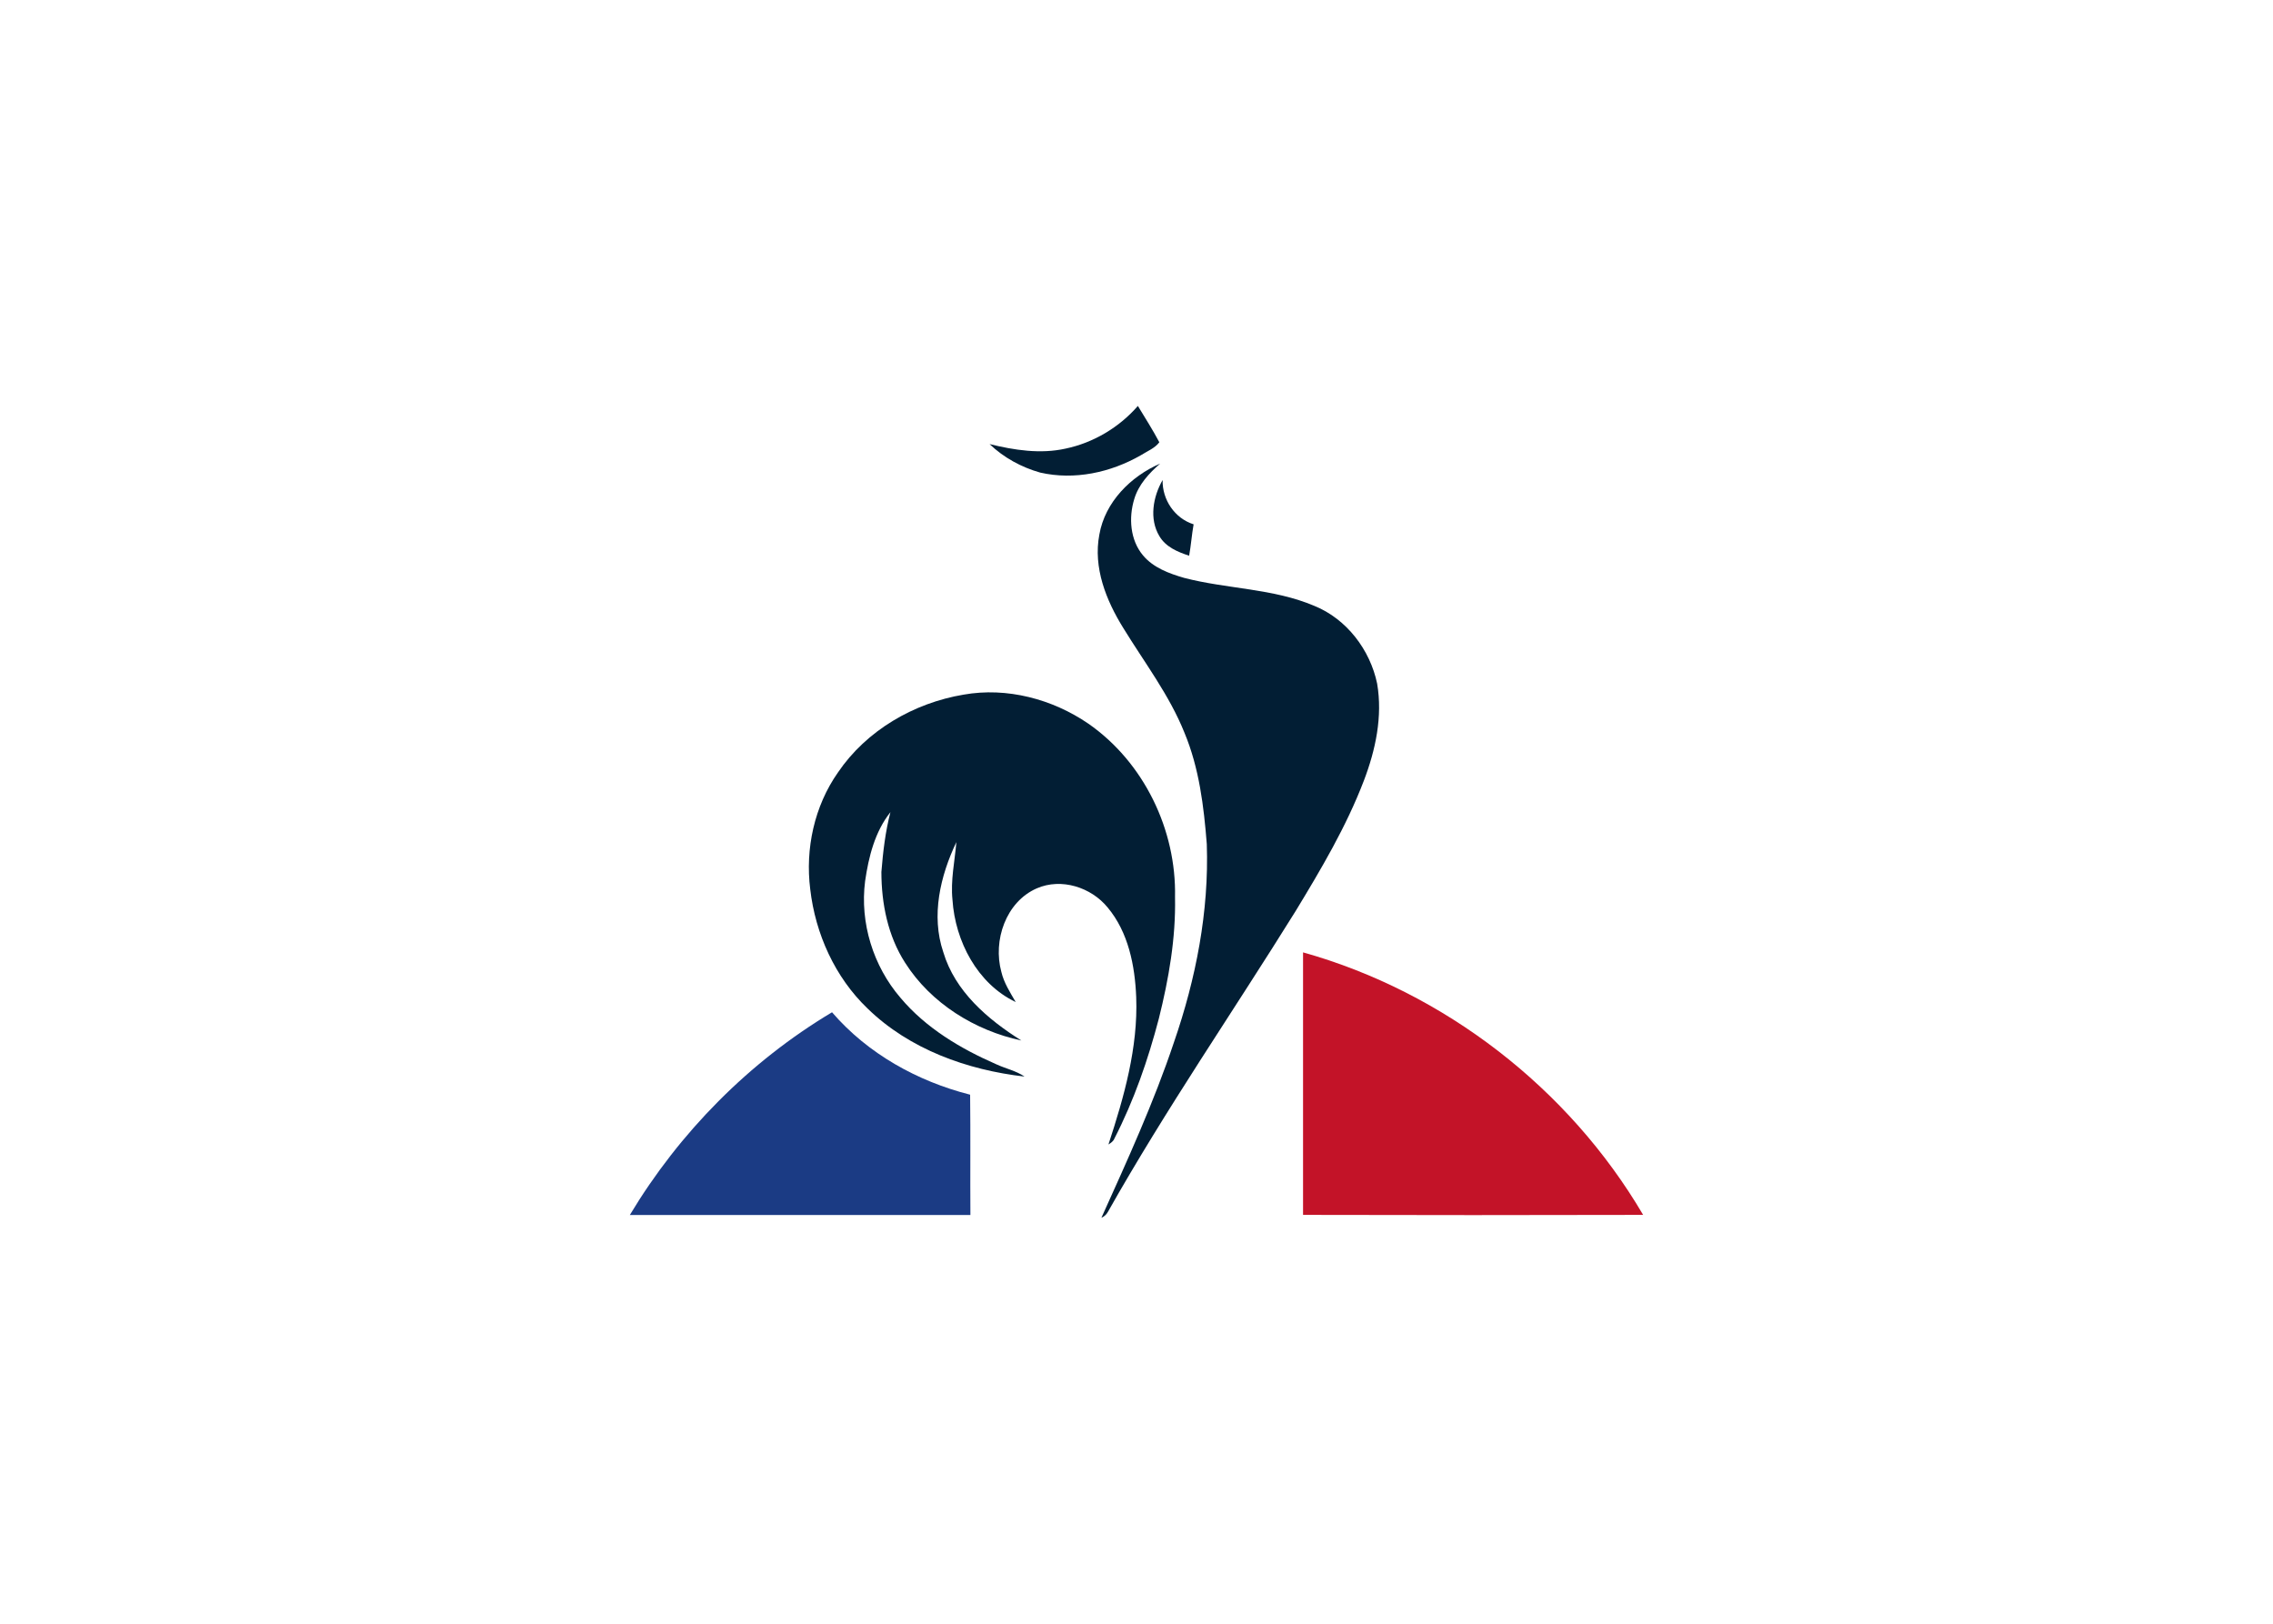
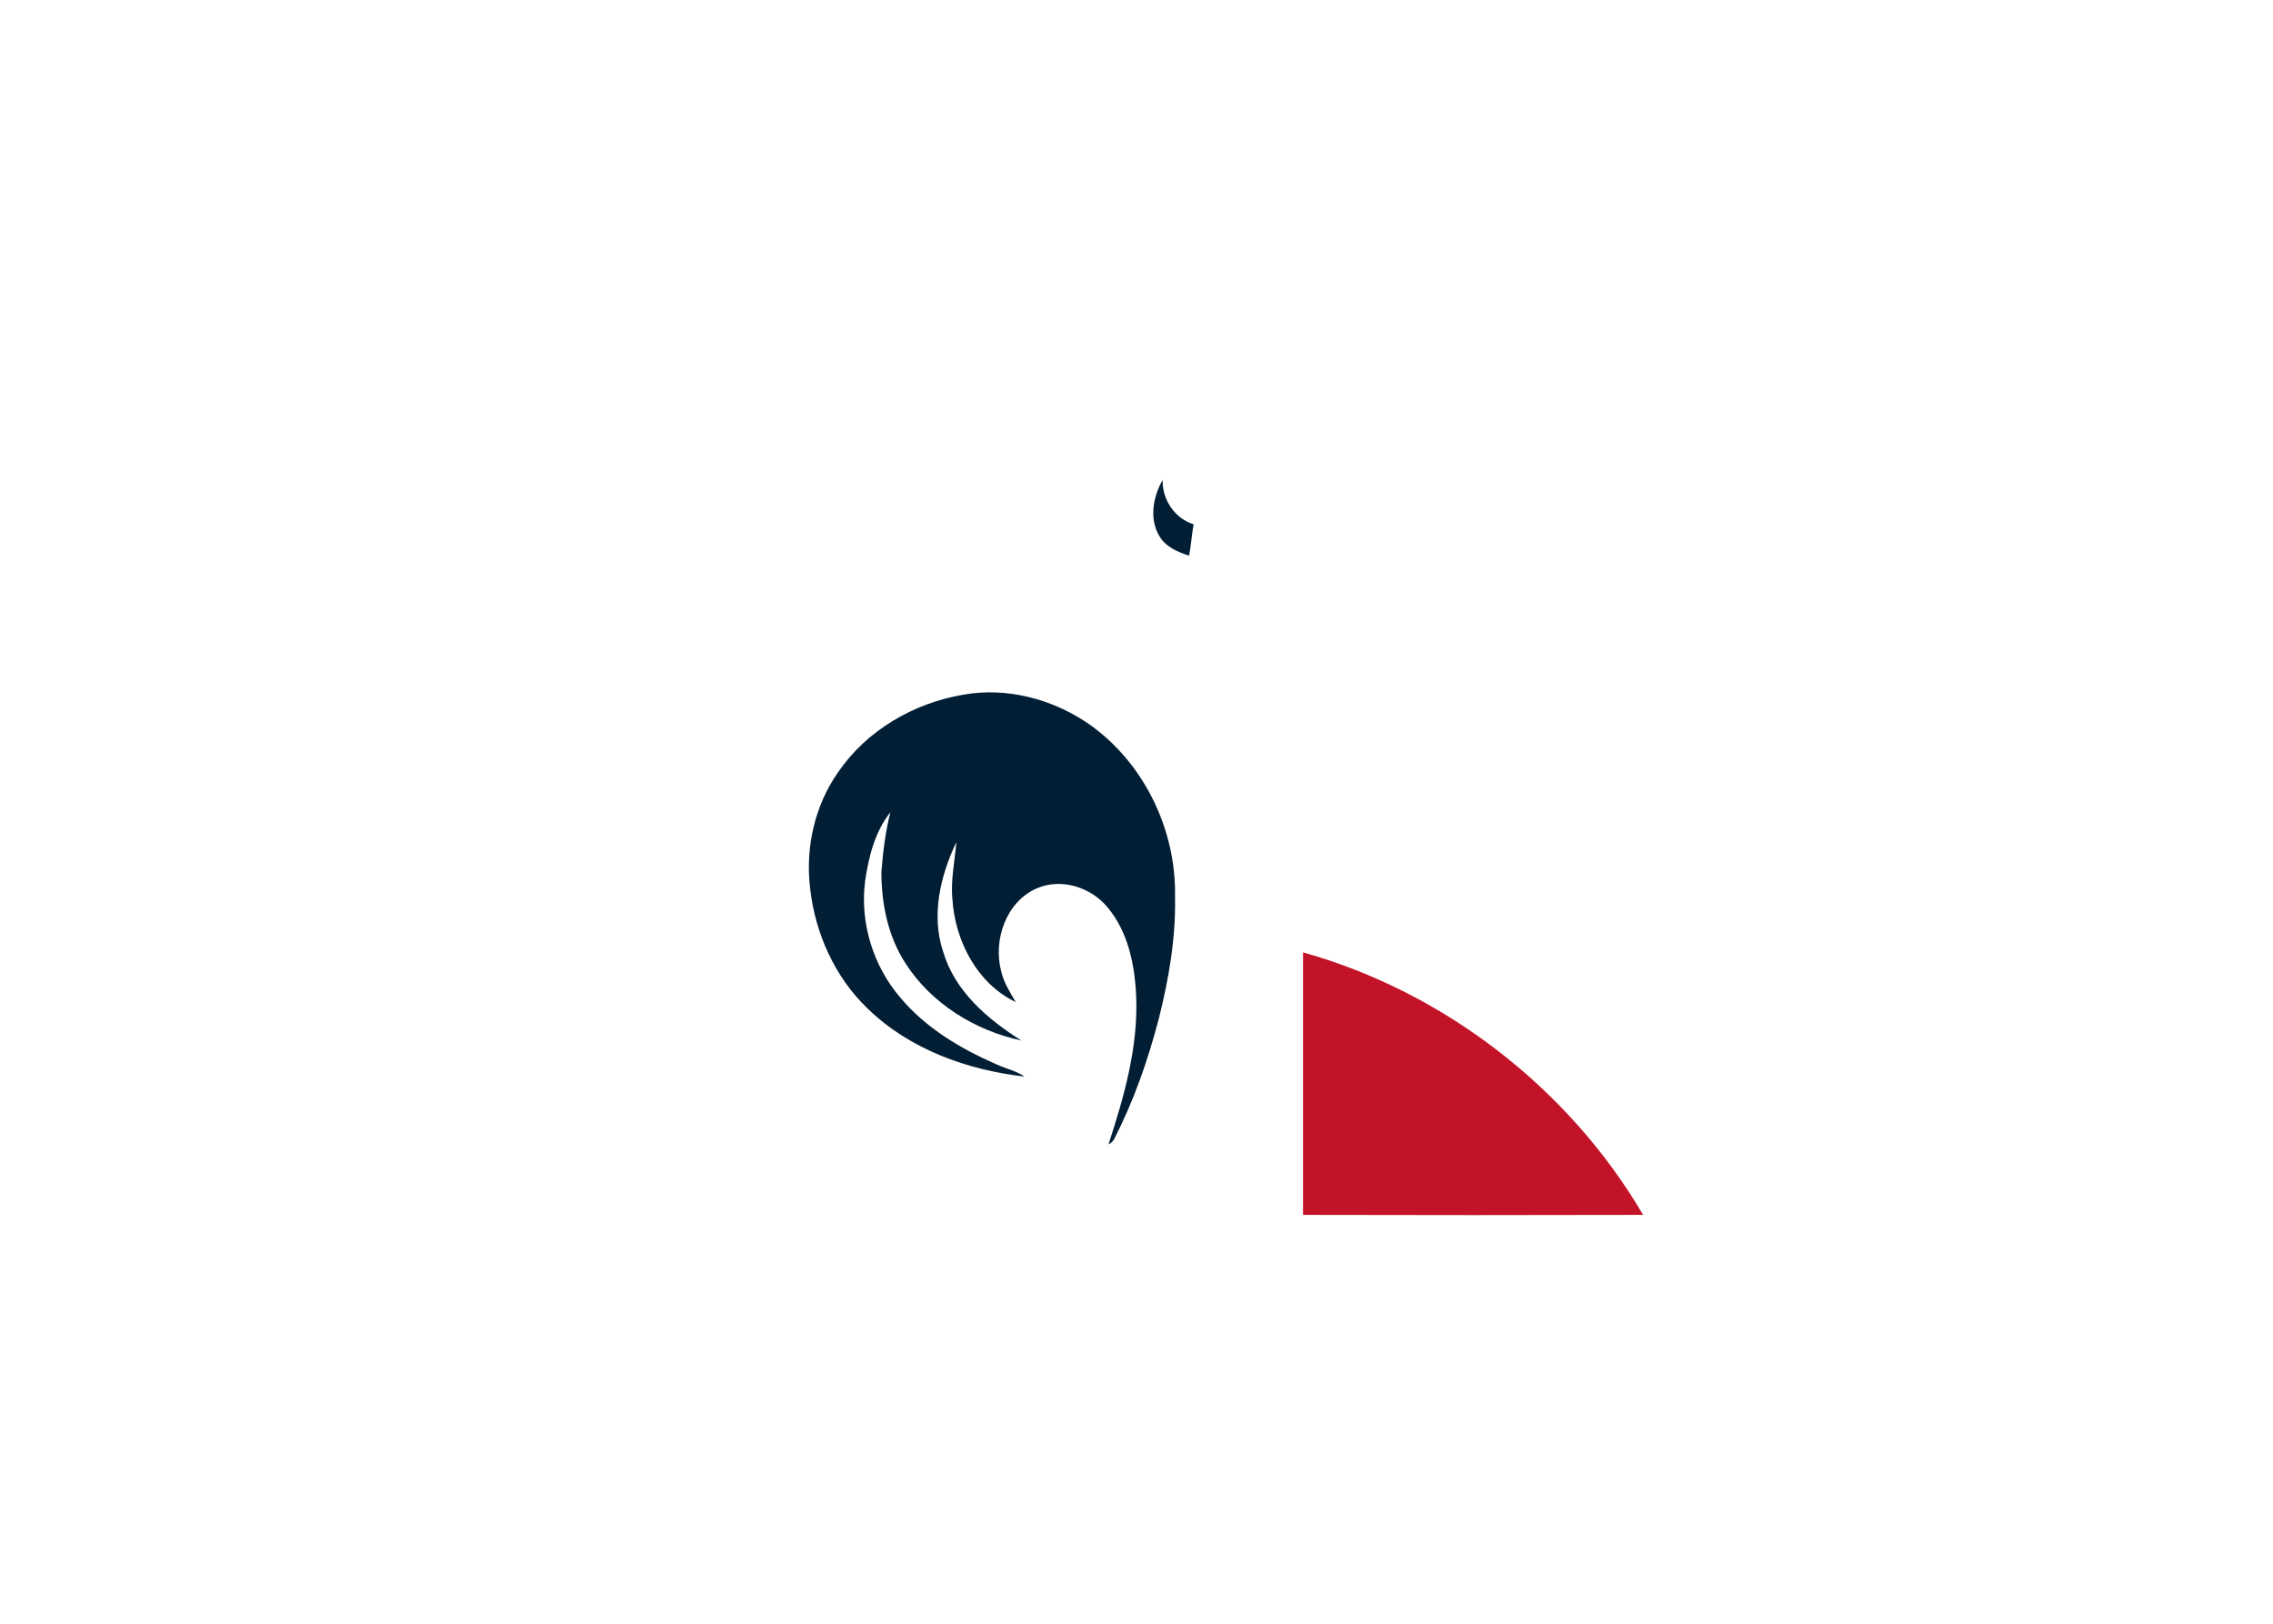
<svg xmlns="http://www.w3.org/2000/svg" clip-rule="evenodd" fill-rule="evenodd" stroke-linejoin="round" stroke-miterlimit="2" viewBox="0 0 560 400">
  <g fill-rule="nonzero">
    <g fill="#021e34">
-       <path d="m262.539 110.509c6.867-1.445 13.192-5.217 17.8-10.509 1.794 2.964 3.663 5.888 5.285 8.948-1.095 1.472-3.012 2.218-4.553 3.197-7.434 4.265-16.355 6.202-24.803 4.272-4.635-1.308-8.982-3.683-12.466-7.017 6.106 1.492 12.507 2.498 18.737 1.109z" />
-       <path d="m270.85 131.677c1.397-8.003 7.723-14.336 14.979-17.471-2.745 2.375-5.319 5.168-6.38 8.728-1.41 4.594-1.034 10.078 2.143 13.87 2.54 3.047 6.428 4.478 10.132 5.552 10.597 2.759 21.921 2.568 32.115 6.908 7.948 3.231 13.705 10.817 15.444 19.128 1.39 8.106-.376 16.355-3.272 23.934-4.32 11.289-10.502 21.729-16.759 32.032-15.39 24.762-31.978 48.792-46.307 74.197-.37.651-.904 1.13-1.595 1.445 6.422-14.226 12.939-28.466 17.896-43.294 5.401-15.637 8.639-32.17 8.071-48.758-.726-9.297-1.876-18.737-5.49-27.411-3.725-9.311-9.866-17.321-15.069-25.81-4.237-6.812-7.475-14.91-5.908-23.05z" />
      <path d="m285.638 132.074c-2.554-4.245-1.561-9.708.794-13.822-.096 4.853 2.971 9.44 7.64 10.912-.459 2.567-.637 5.169-1.102 7.729-2.807-.903-5.771-2.149-7.332-4.819z" />
      <path d="m237.394 171.123c10.666-1.896 21.9 1.082 30.766 7.161 13.664 9.51 21.688 26.145 21.332 42.713.212 10.111-1.54 20.141-3.984 29.917-2.663 10.173-6.128 20.182-10.947 29.547-.26.699-.876 1.096-1.472 1.472 3.841-11.706 7.311-23.838 6.839-36.284-.308-7.763-1.924-15.971-7.024-22.085-4.073-4.998-11.426-7.353-17.471-4.724-7.633 3.334-10.844 12.871-8.729 20.579.63 2.705 2.164 5.053 3.533 7.428-9.468-4.511-14.911-15.02-15.575-25.186-.493-4.779.562-9.482.959-14.213-3.964 8.339-6.278 18.081-3.225 27.09 2.889 9.708 10.961 16.581 19.237 21.784-11.439-2.444-22.29-9.167-28.63-19.141-4.265-6.627-5.846-14.589-5.853-22.373.397-4.957.972-9.913 2.225-14.733-3.827 4.806-5.374 11.009-6.237 16.985-1.321 10.242 1.986 20.929 8.715 28.74 6.251 7.448 14.794 12.528 23.612 16.383 2.294 1.067 4.847 1.581 6.956 3.025-14.117-1.615-28.363-6.715-38.687-16.779-8.031-7.695-12.85-18.395-14.117-29.376-1.259-9.975 1.014-20.463 6.812-28.733 7.031-10.386 18.703-17.143 30.965-19.197z" />
    </g>
    <path d="m321.039 234.614c34.798 9.755 65.489 33.511 83.781 64.667-27.932.075-55.863.069-83.788 0v-64.674z" fill="#c31328" />
-     <path d="m155.18 299.295c12.227-20.353 29.403-37.735 49.805-49.928 8.797 10.214 21.044 17.005 34.024 20.305.117 9.872 0 19.758.069 29.637h-83.885z" fill="#1b3b84" />
  </g>
</svg>